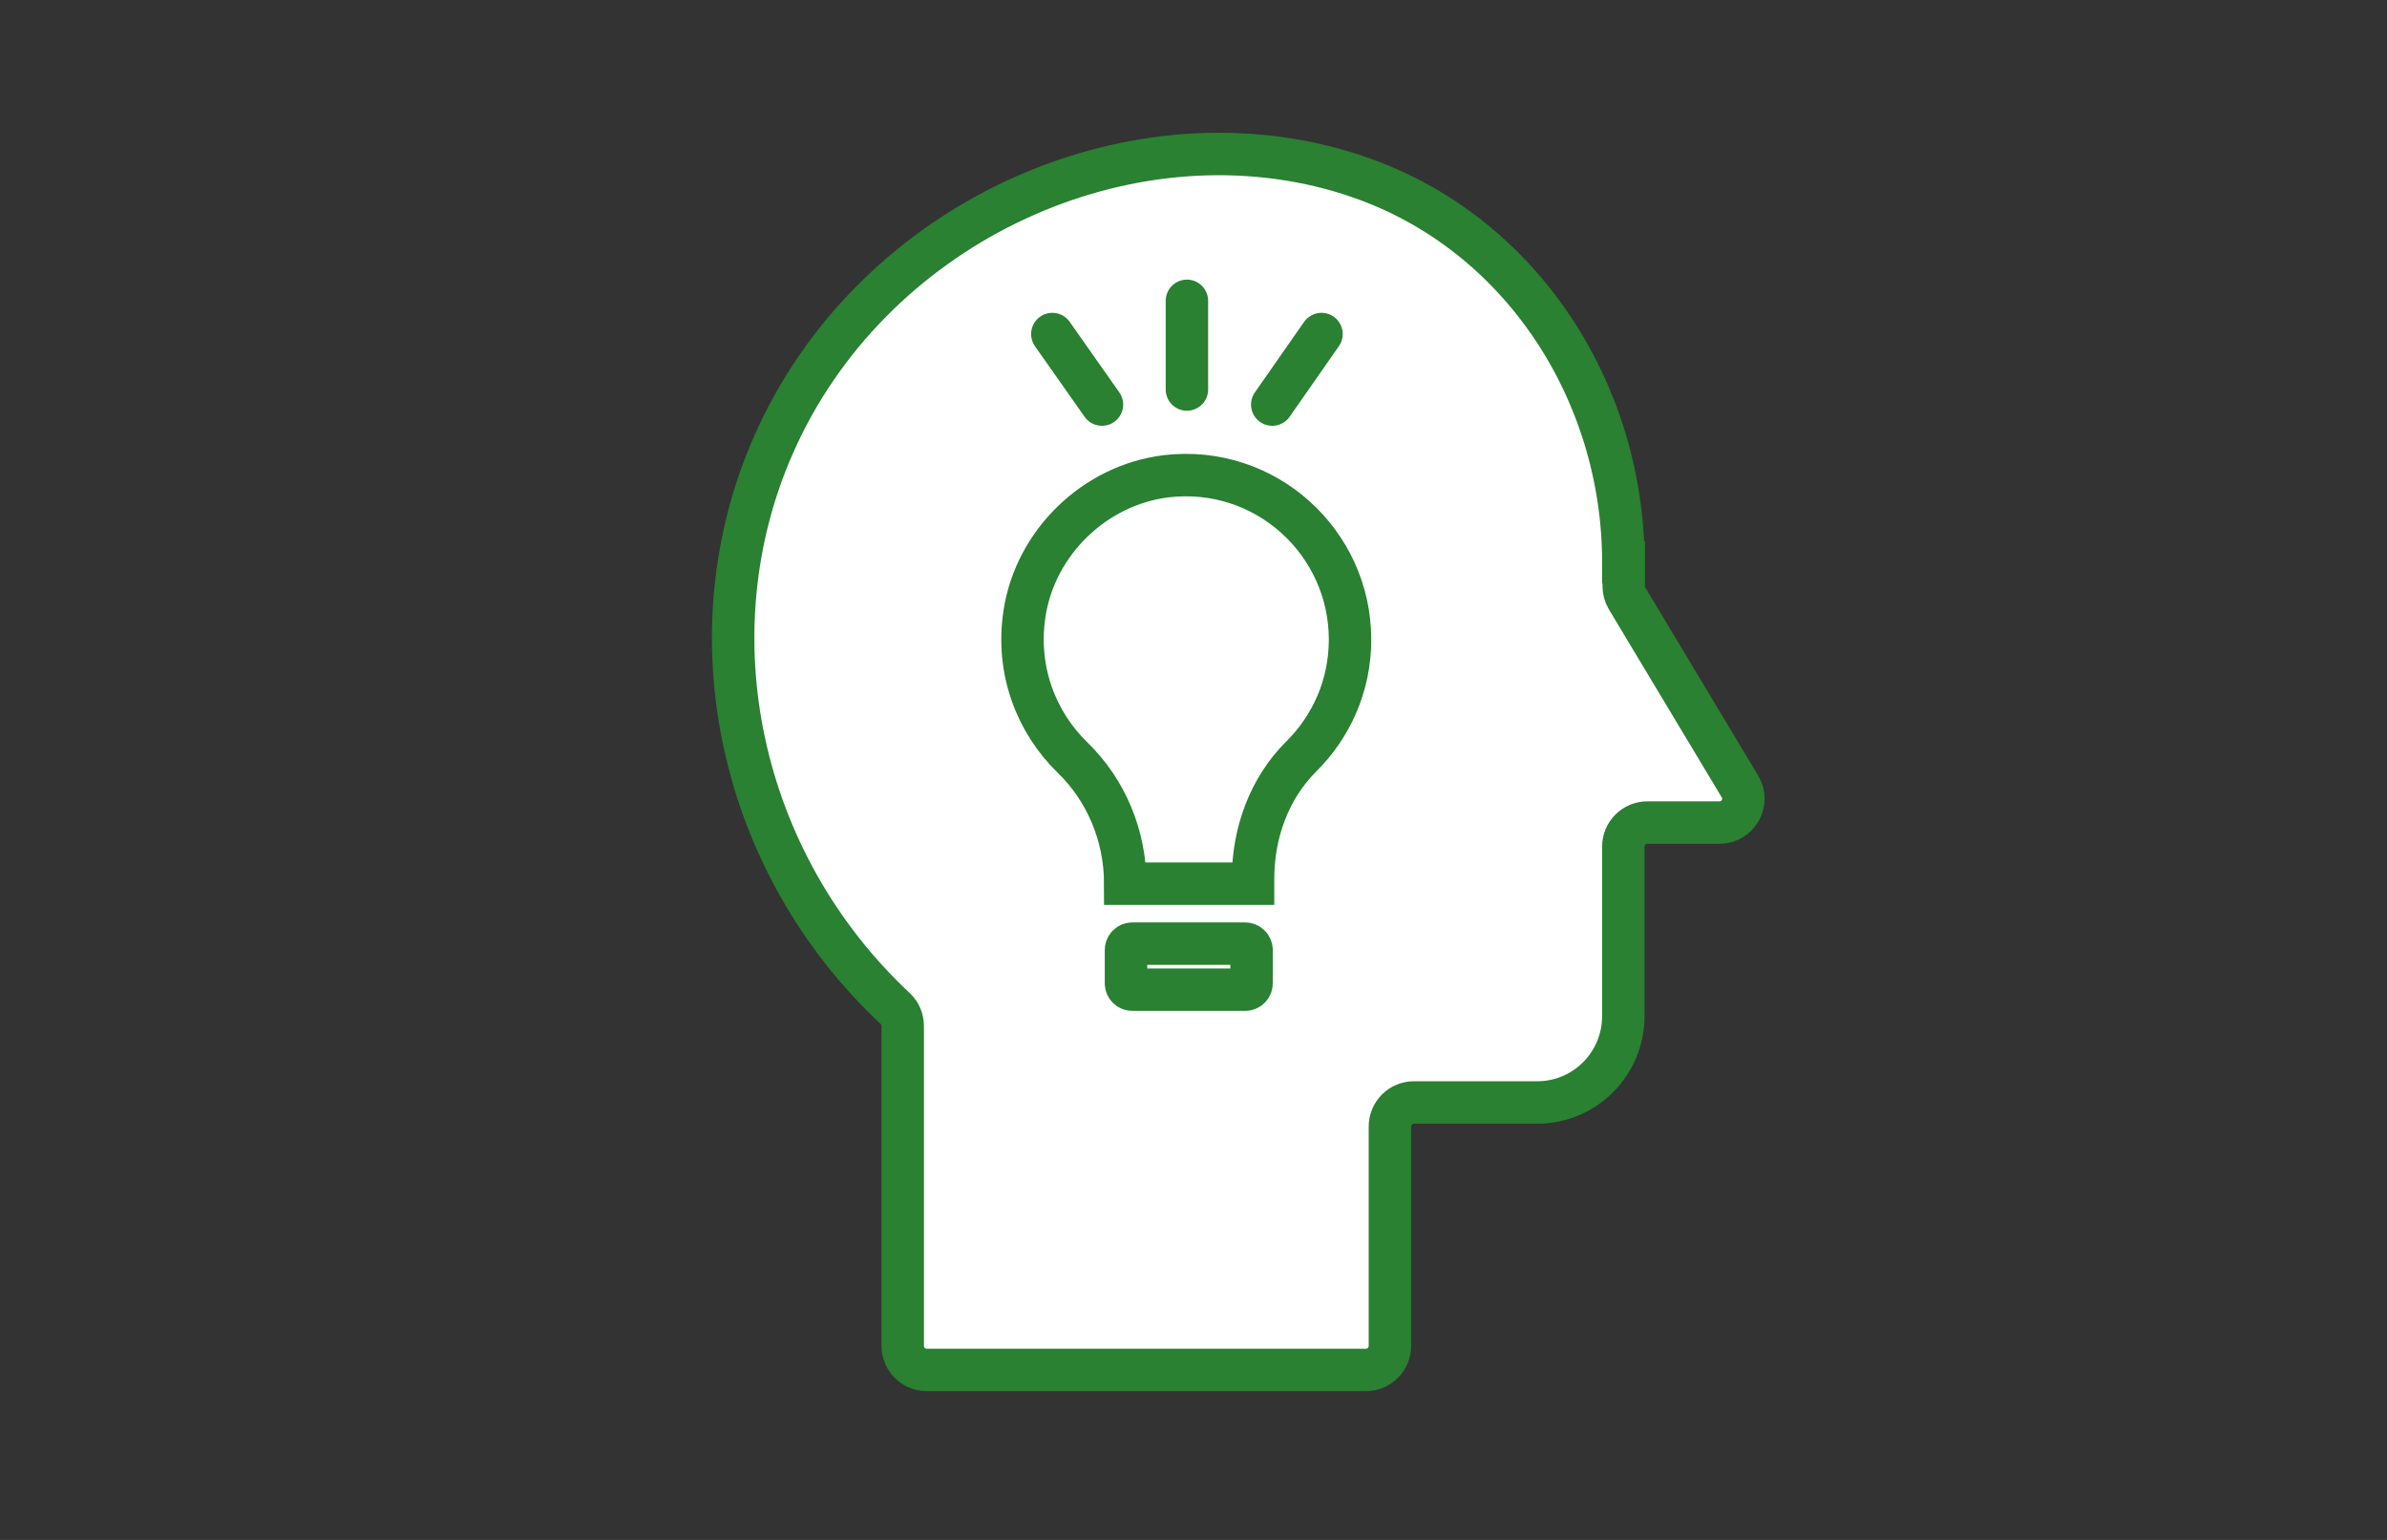
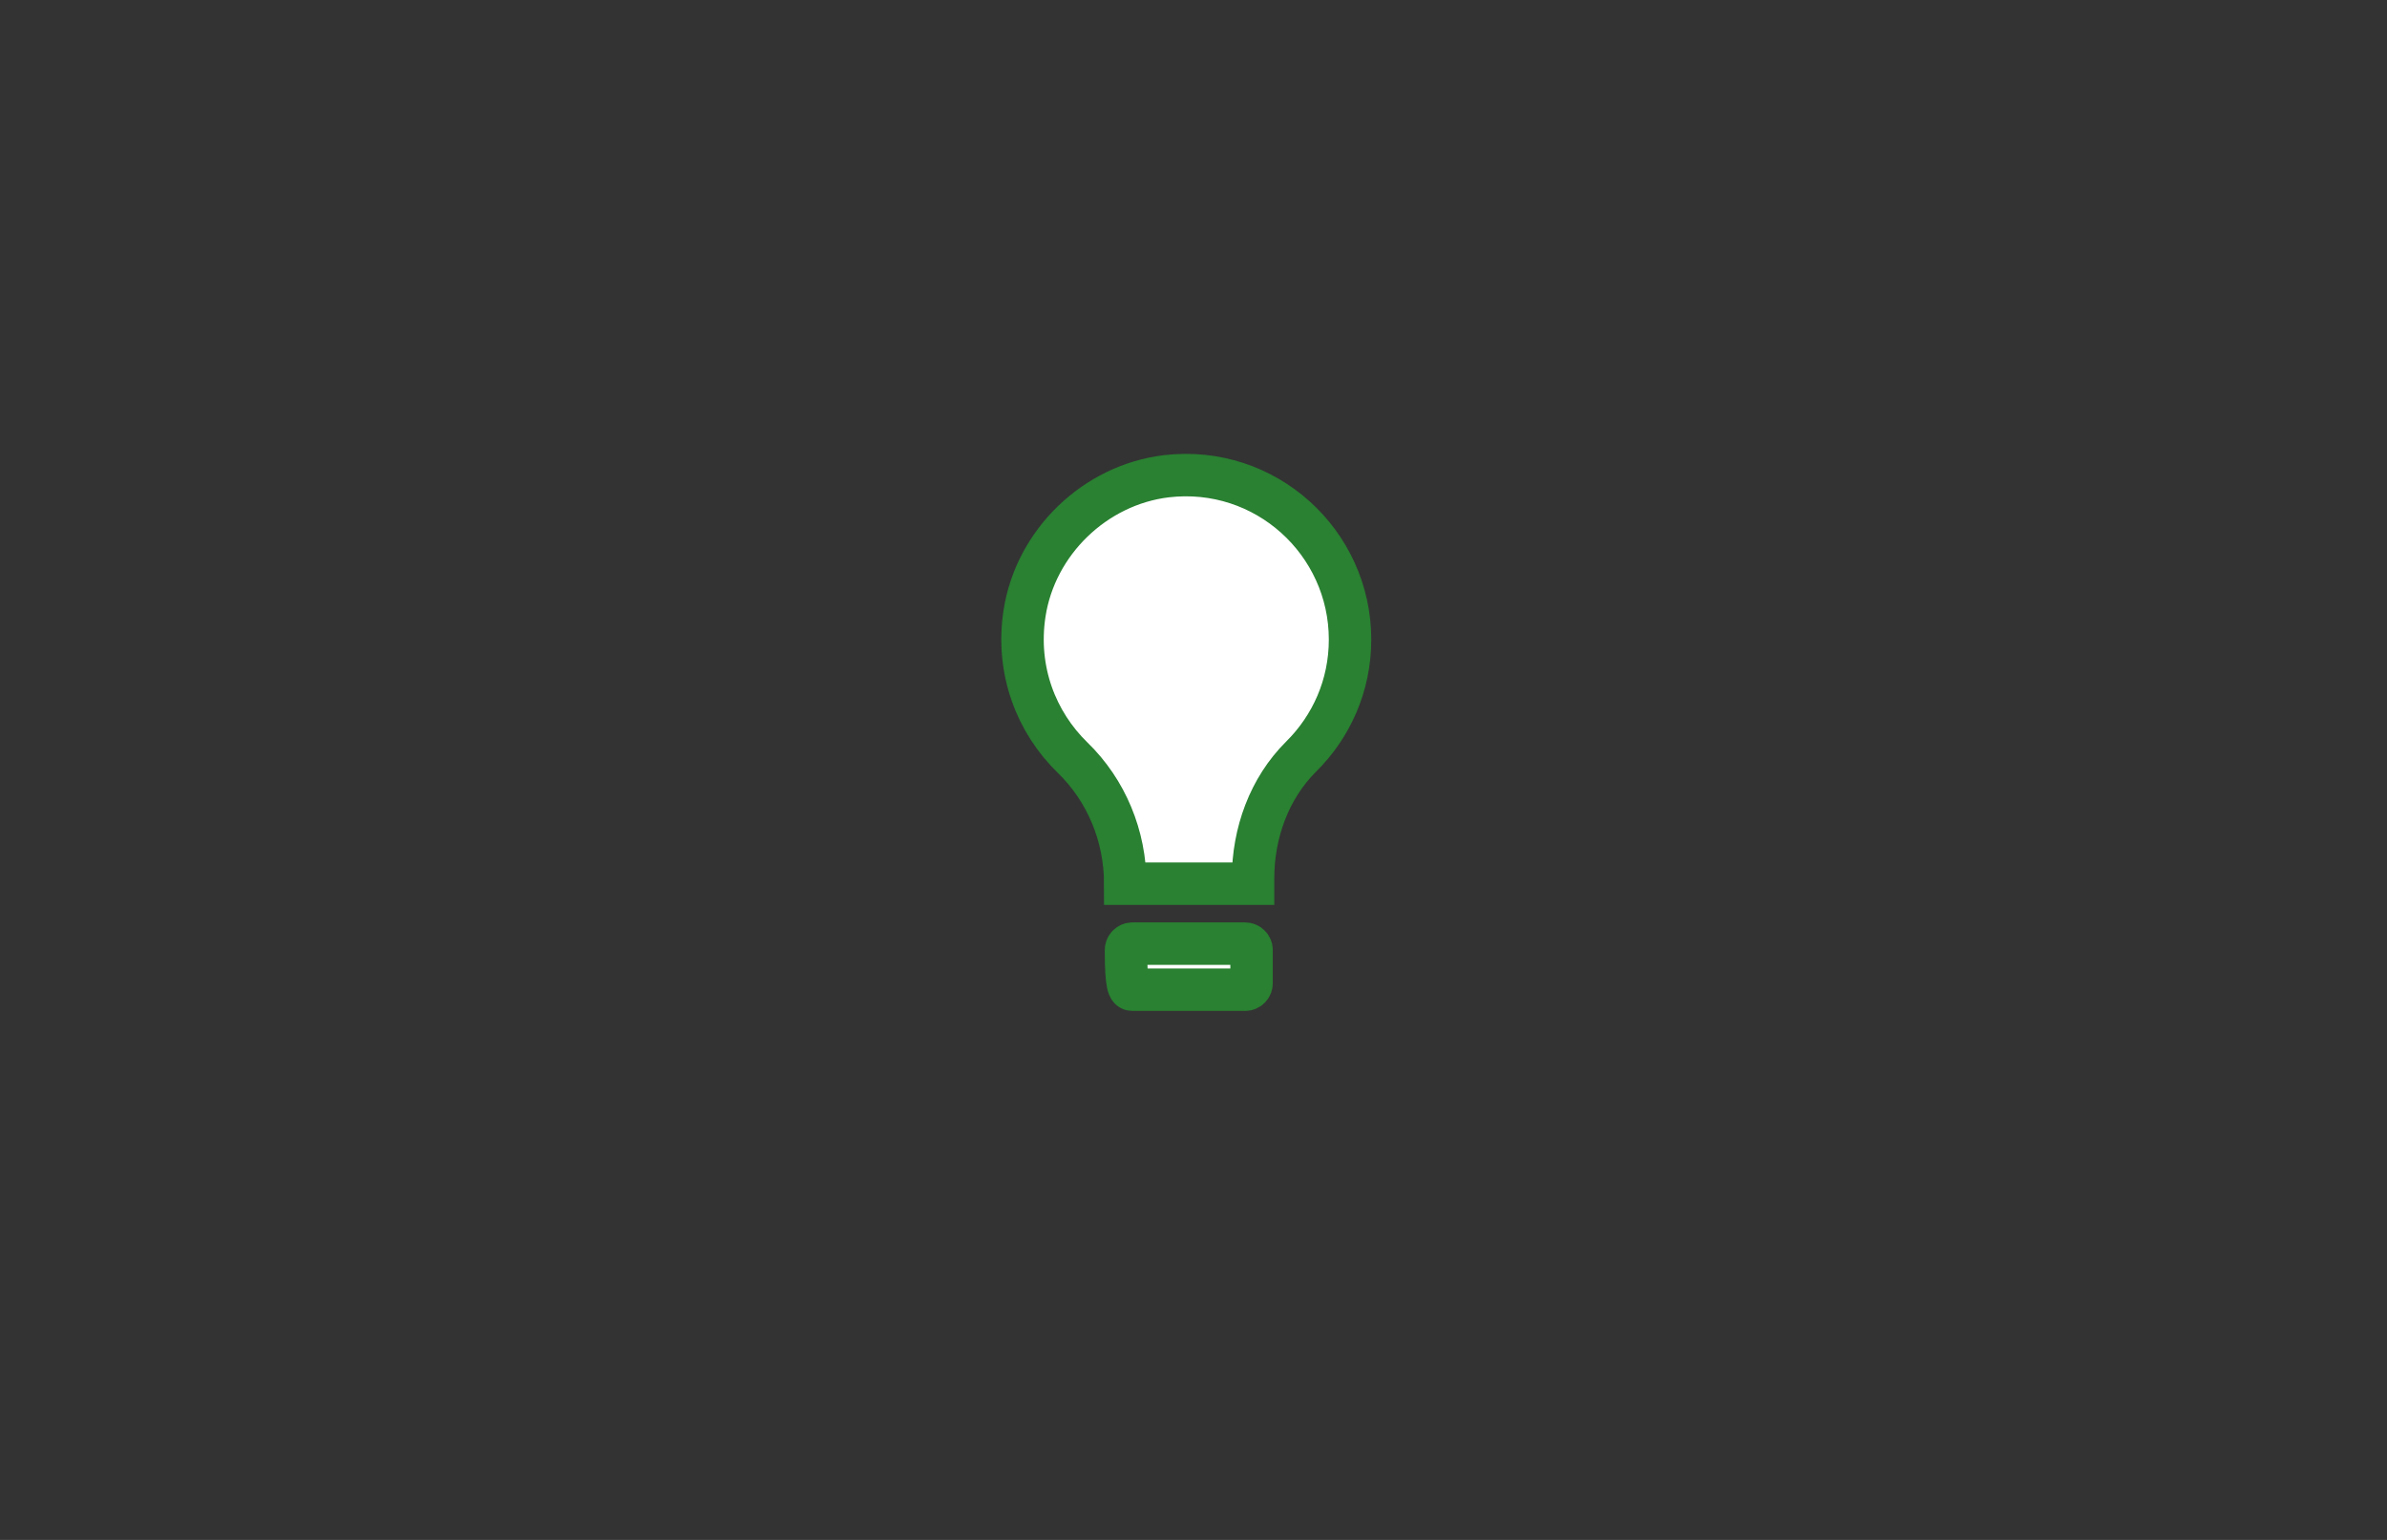
<svg xmlns="http://www.w3.org/2000/svg" width="124" height="80" viewBox="0 0 124 80" fill="none">
  <rect x="0" y="0" width="124" height="80" fill="#333333" stroke="none" />
-   <path d="M84.349 29.211V30.446C84.349 30.681 84.407 30.896 84.525 31.092L90.383 40.852C90.891 41.675 90.285 42.733 89.328 42.733H85.579C84.896 42.733 84.329 43.282 84.329 43.988V52.787C84.329 55.257 82.338 57.275 79.857 57.275H73.452C72.769 57.275 72.203 57.824 72.203 58.529V69.916C72.203 70.602 71.656 71.17 70.953 71.17H48.144C47.461 71.17 46.894 70.621 46.894 69.916V53.297C46.894 52.964 46.758 52.63 46.504 52.395C38.361 44.772 35.842 32.915 40.196 23.077C45.156 11.847 57.947 5.811 69.058 8.731C69.586 8.868 70.094 9.025 70.601 9.202C78.979 12.082 84.329 20.333 84.329 29.211H84.349Z" fill="white" stroke="#298131" stroke-width="2.205" stroke-miterlimit="10" />
  <path d="M70.132 33.228C70.132 28.172 65.739 24.135 60.583 24.742C56.873 25.193 53.788 28.172 53.221 31.876C52.772 34.816 53.827 37.52 55.721 39.362C57.478 41.068 58.455 43.439 58.455 45.908H65.094V45.634C65.094 43.282 65.934 40.95 67.594 39.304C69.156 37.755 70.132 35.619 70.132 33.228Z" fill="white" stroke="#298131" stroke-width="2.205" stroke-miterlimit="10" stroke-linecap="round" />
-   <path d="M64.684 49.024H58.825C58.642 49.024 58.493 49.173 58.493 49.357V51.082C58.493 51.266 58.642 51.415 58.825 51.415H64.684C64.867 51.415 65.016 51.266 65.016 51.082V49.357C65.016 49.173 64.867 49.024 64.684 49.024Z" fill="white" stroke="#298131" stroke-width="2.205" stroke-miterlimit="10" stroke-linecap="round" />
-   <path d="M61.658 15.629V20.235" stroke="#298131" stroke-width="2.205" stroke-miterlimit="10" stroke-linecap="round" />
-   <path d="M54.667 17.354L57.244 21.018" stroke="#298131" stroke-width="2.205" stroke-miterlimit="10" stroke-linecap="round" />
-   <path d="M68.649 17.354L66.091 21.018" stroke="#298131" stroke-width="2.205" stroke-miterlimit="10" stroke-linecap="round" />
+   <path d="M64.684 49.024H58.825C58.642 49.024 58.493 49.173 58.493 49.357C58.493 51.266 58.642 51.415 58.825 51.415H64.684C64.867 51.415 65.016 51.266 65.016 51.082V49.357C65.016 49.173 64.867 49.024 64.684 49.024Z" fill="white" stroke="#298131" stroke-width="2.205" stroke-miterlimit="10" stroke-linecap="round" />
</svg>